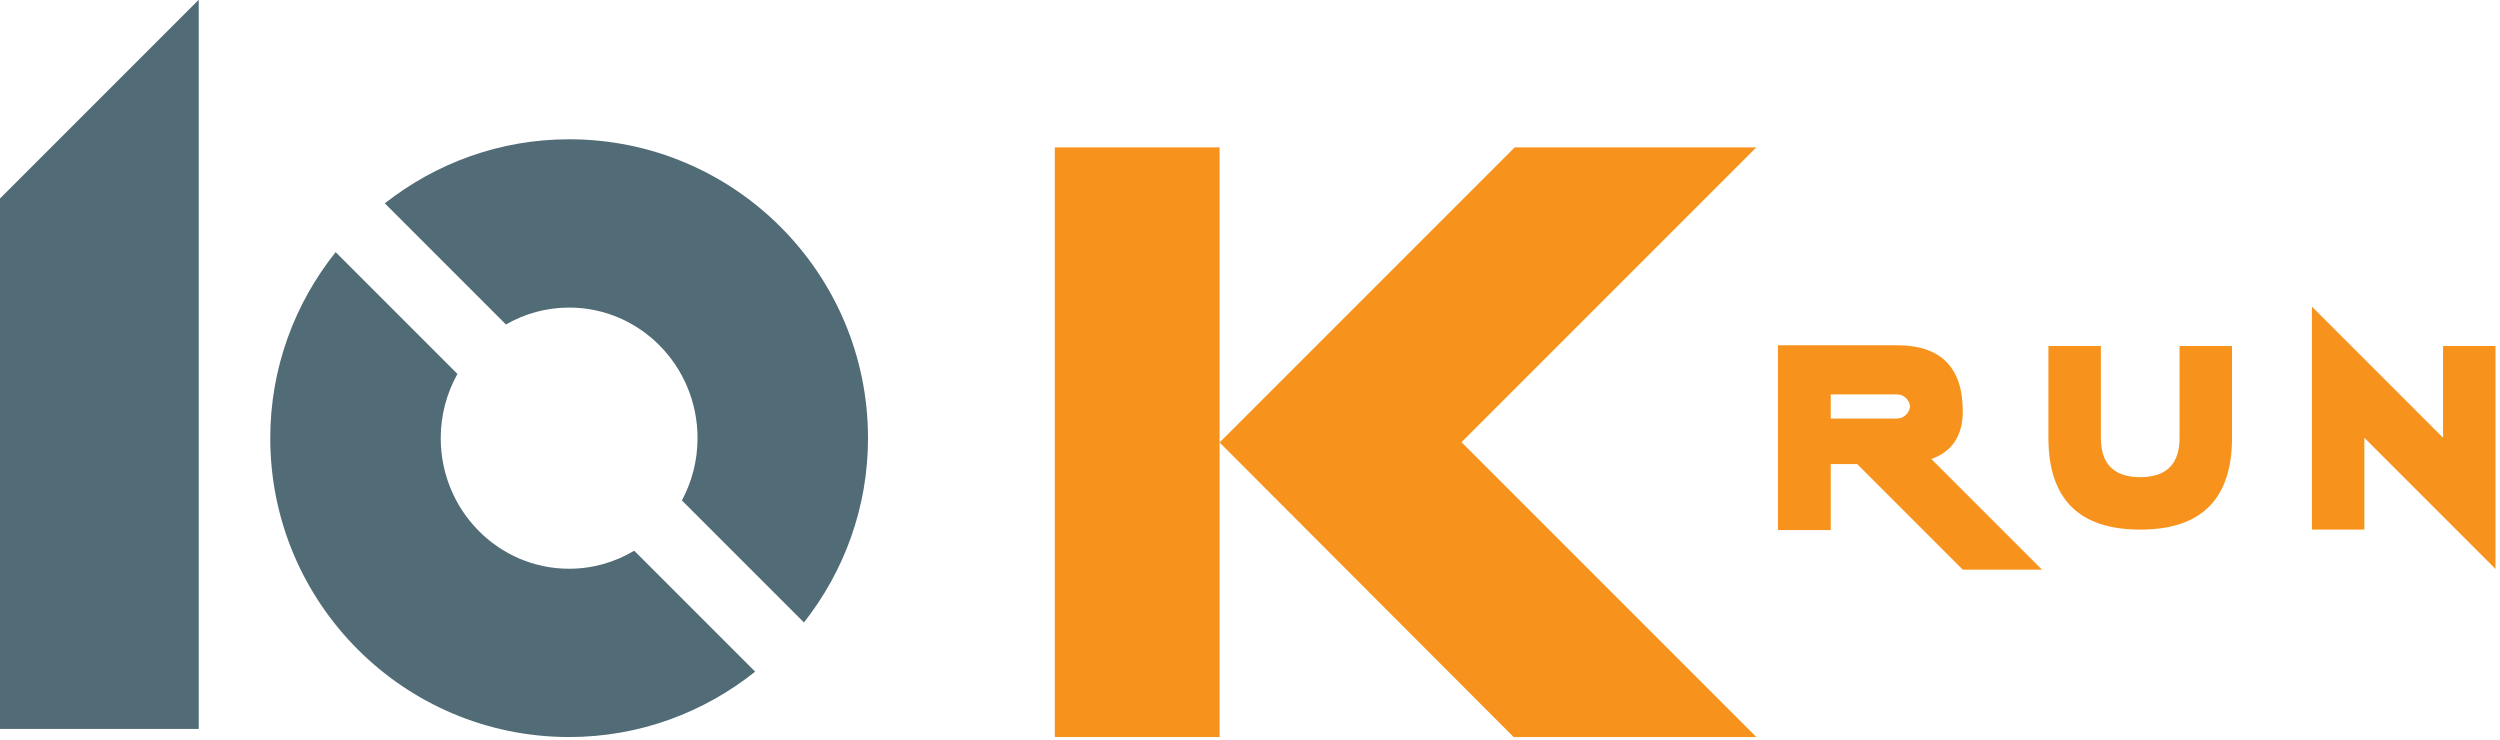
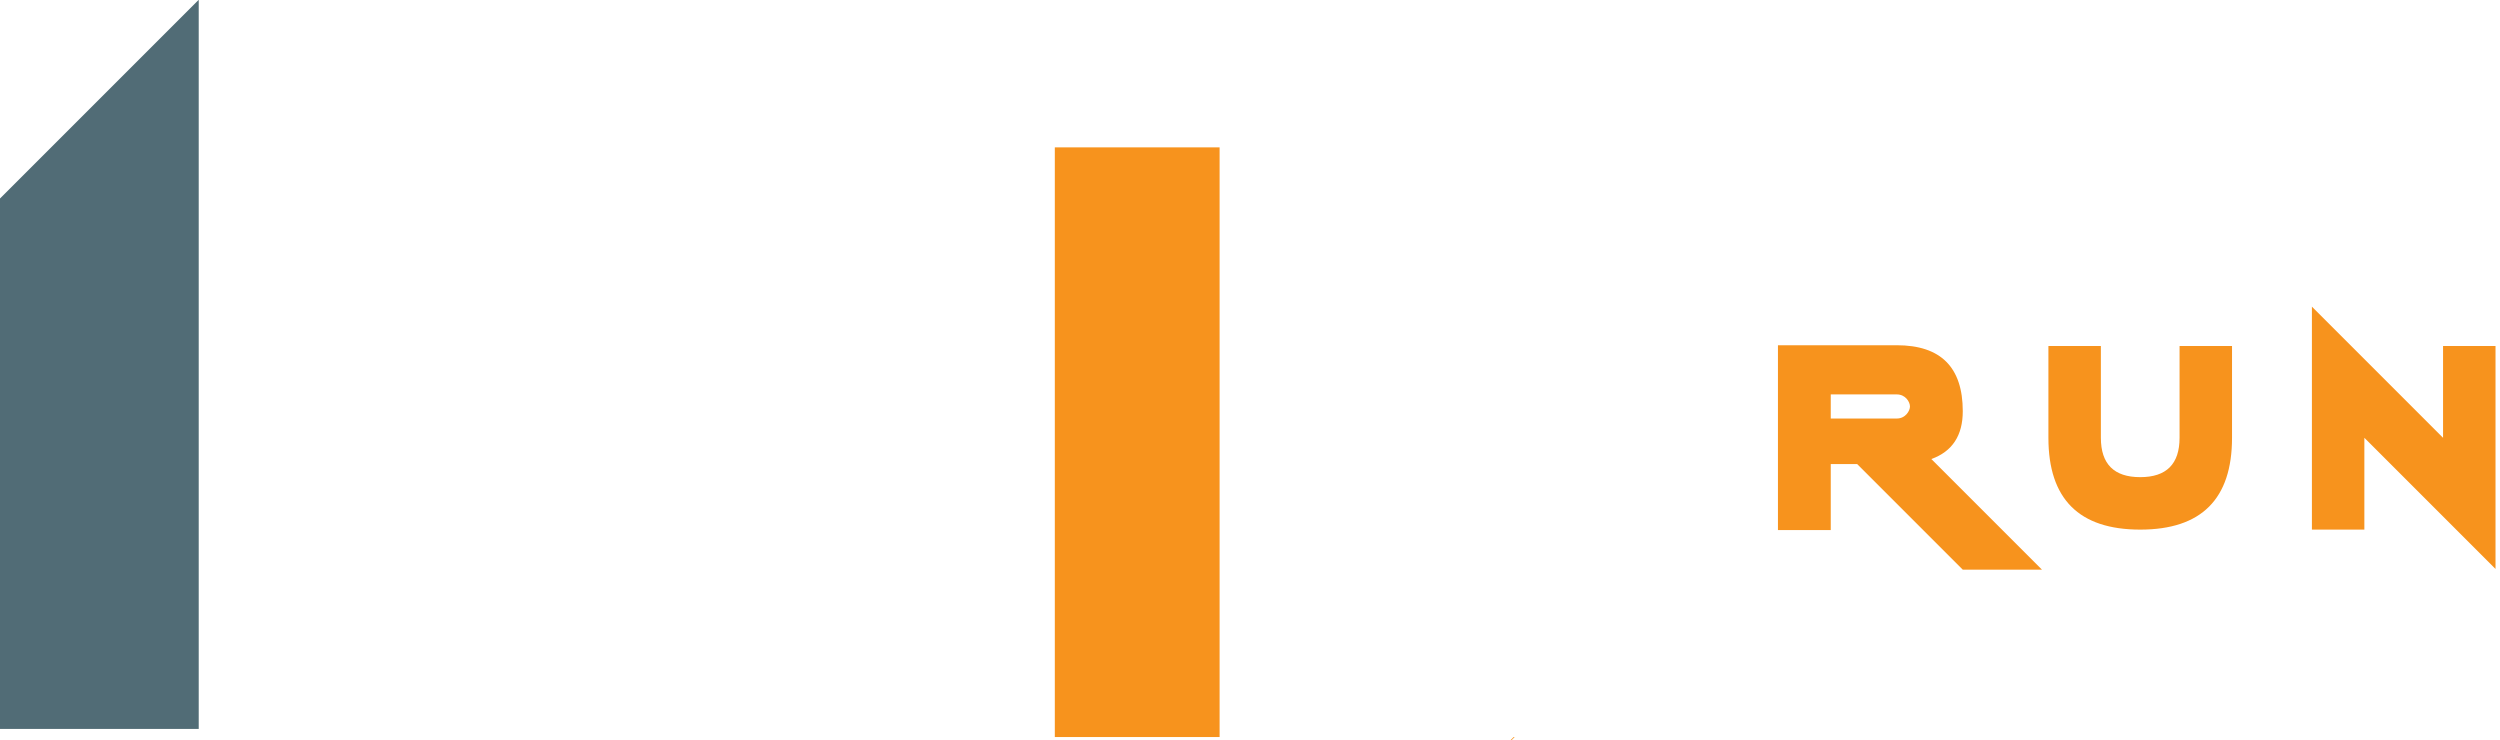
<svg xmlns="http://www.w3.org/2000/svg" clip-rule="evenodd" fill-rule="evenodd" stroke-linejoin="round" stroke-miterlimit="2" viewBox="0 0 368 109">
-   <path d="m222.807 108.492h35.725l-43.399-43.4 43.399-43.399h-35.569l-43.438 43.438" fill="#f7931d" fill-rule="nonzero" />
+   <path d="m222.807 108.492h35.725h-35.569l-43.438 43.438" fill="#f7931d" fill-rule="nonzero" />
  <path d="m155.269 21.693h24.256v86.799h-24.256z" fill="#f7931d" />
  <g fill-rule="nonzero">
    <path d="m0 107.301v-78.081l29.22-29.22h.032v107.301z" fill="#516c76" />
-     <path d="m49.407 37.113c-6 7.519-9.625 17.016-9.625 27.384 0 24.298 19.697 43.995 43.995 43.995 10.368 0 19.865-3.625 27.384-9.625l-17.804-17.804c-2.81 1.684-6.082 2.656-9.58 2.656-10.438 0-18.9-8.606-18.9-19.222 0-3.441.901-6.662 2.46-9.454zm68.935 54.515c5.881-7.479 9.43-16.878 9.43-27.131 0-24.298-19.697-43.995-43.995-43.995-10.253 0-19.652 3.548-27.131 9.43l17.831 17.832c2.747-1.583 5.918-2.489 9.3-2.489 10.439 0 18.9 8.606 18.9 19.222 0 3.322-.841 6.439-2.302 9.165z" fill="#516c76" />
    <path d="m288.92 60.536c0-6.478-3.239-9.717-9.717-9.717h-17.489v27.207h7.773v-9.717h3.887l15.546 15.547h11.66l-16.285-16.285c3.083-1.114 4.625-3.459 4.625-7.035m-7.773-.704c0 .635-.648 1.775-1.944 1.775h-9.716v-3.55h9.716c1.296 0 1.944 1.114 1.944 1.775" fill="#f7931d" />
    <path d="m309.249 50.93v13.514c0 3.861 1.931 5.792 5.792 5.792s5.791-1.931 5.791-5.792v-13.514h7.723v13.514c0 9.009-4.505 13.514-13.514 13.514-9.01 0-13.514-4.505-13.514-13.514v-13.514z" fill="#f7931d" />
    <path d="m348.034 77.958v-13.514l19.306 19.306v-32.82h-7.723v13.514l-19.305-19.306v32.82z" fill="#f7931d" />
  </g>
</svg>